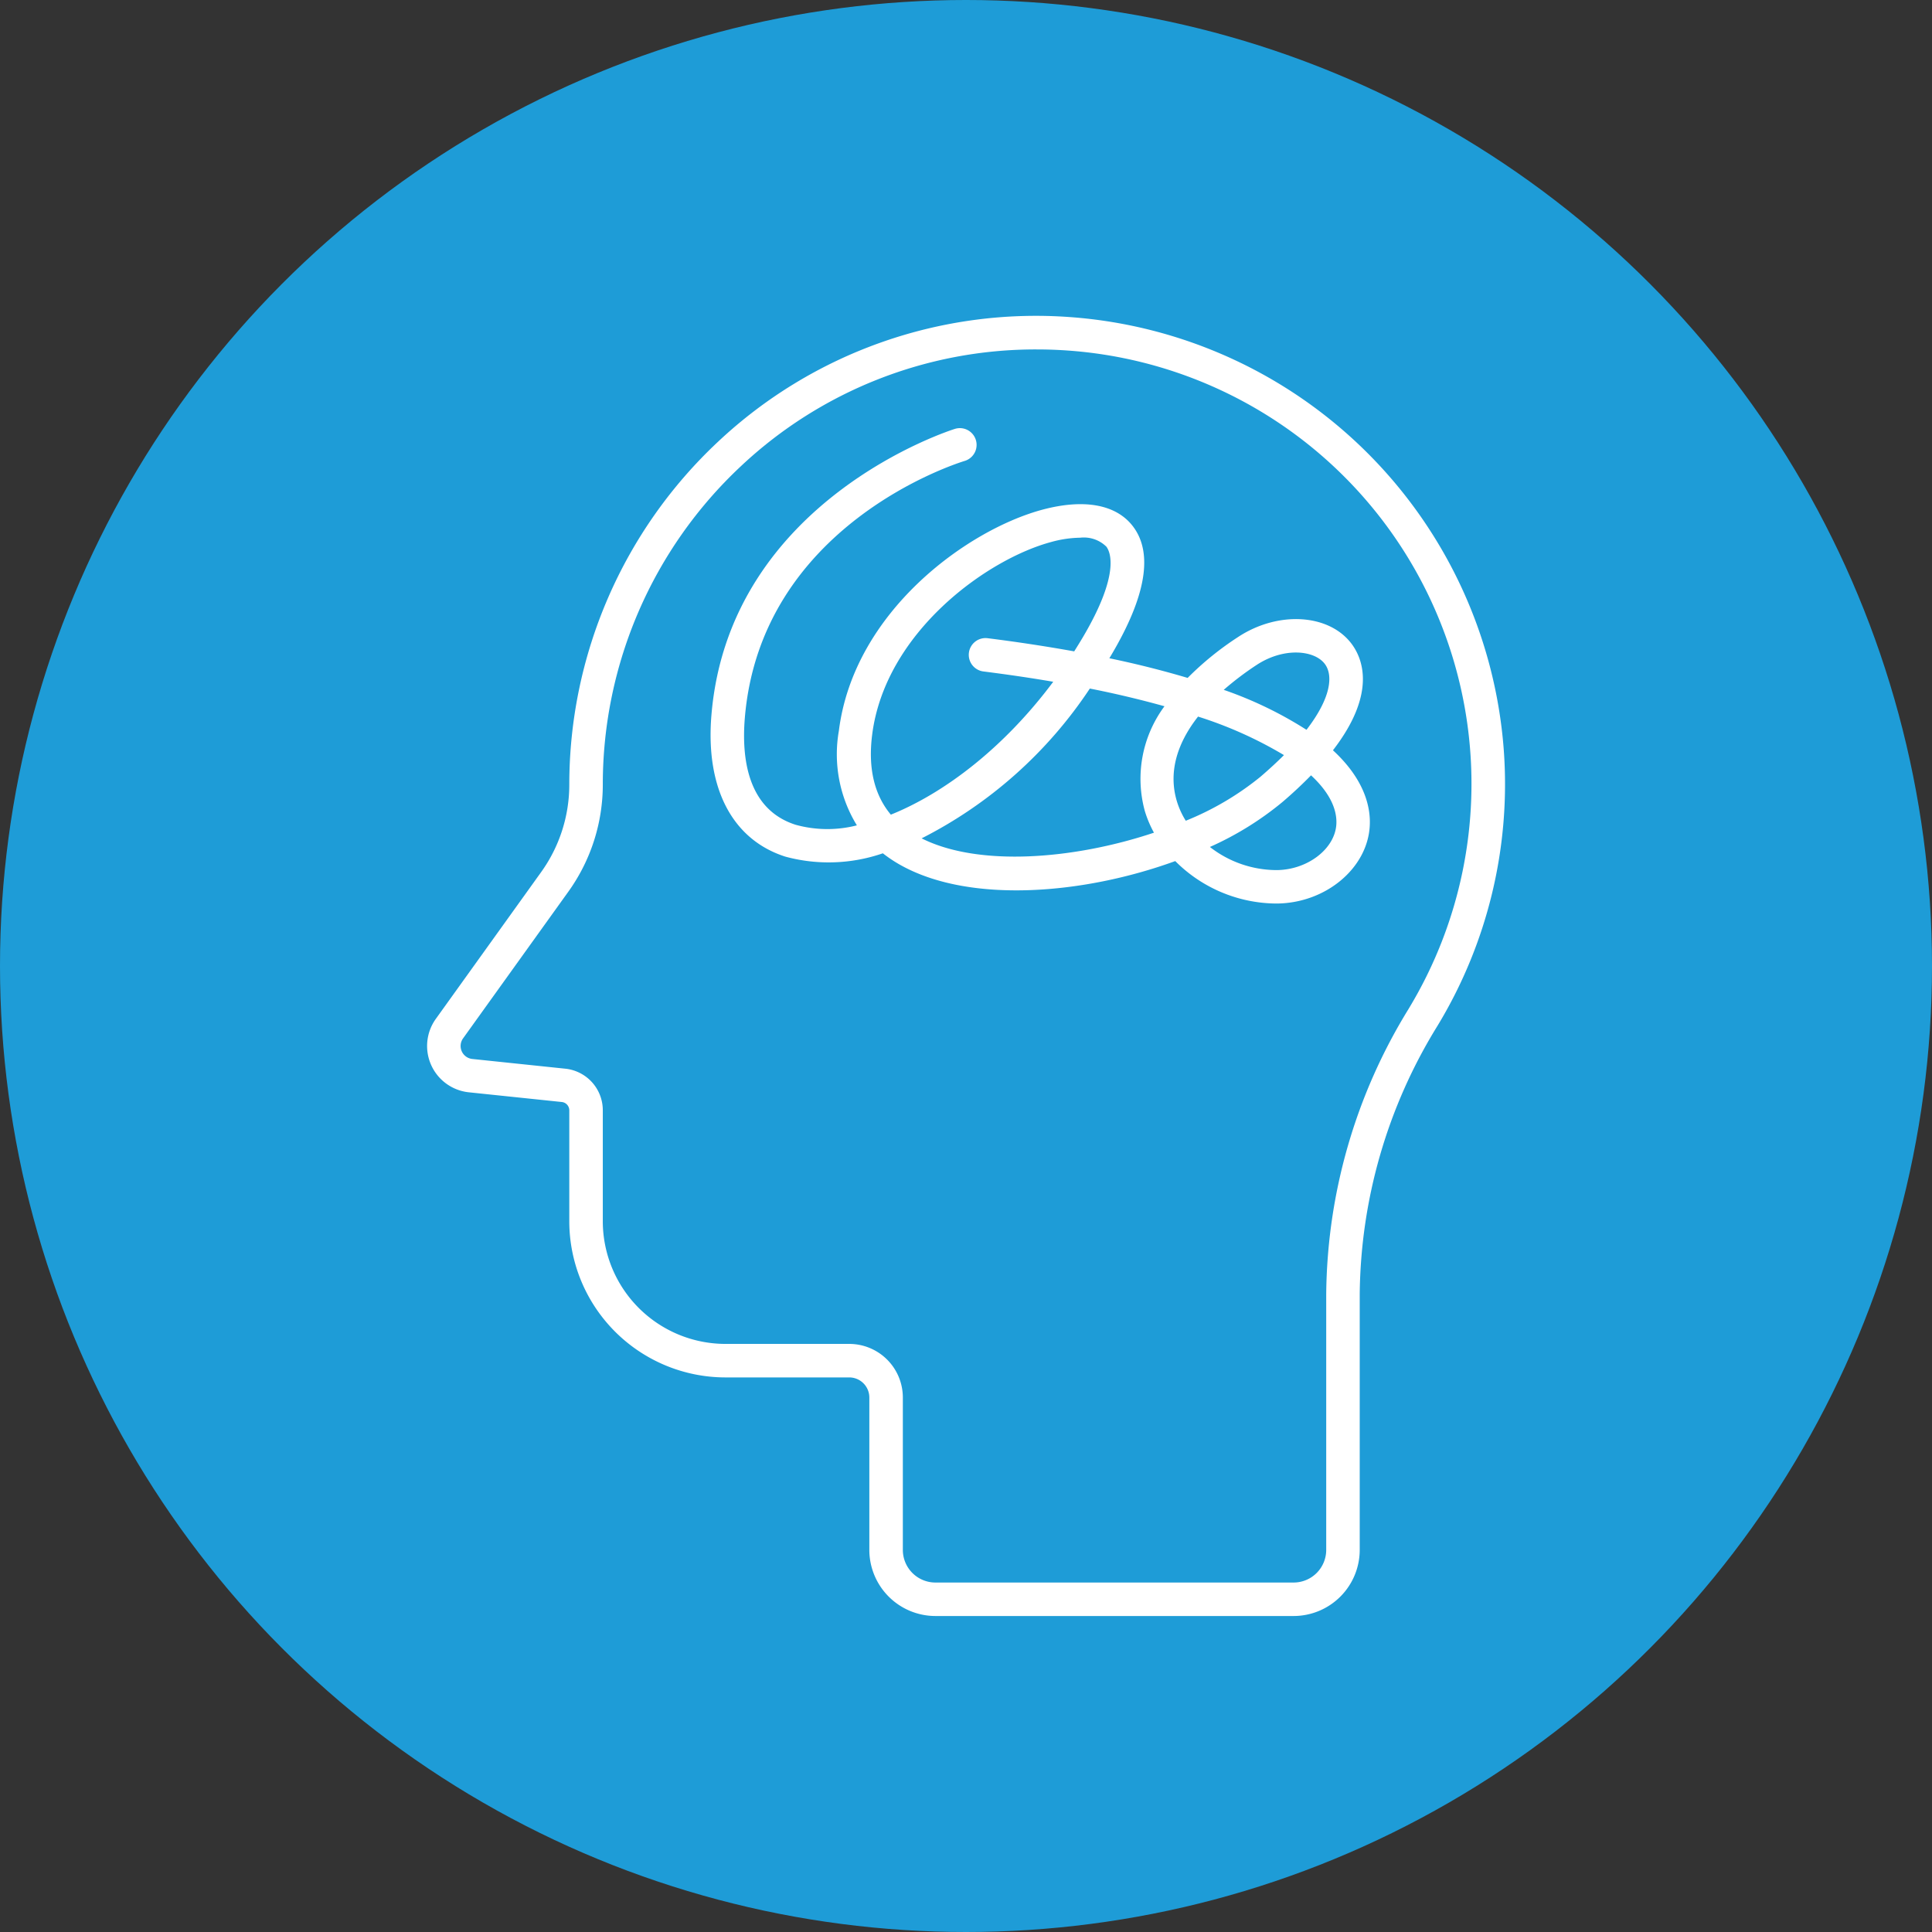
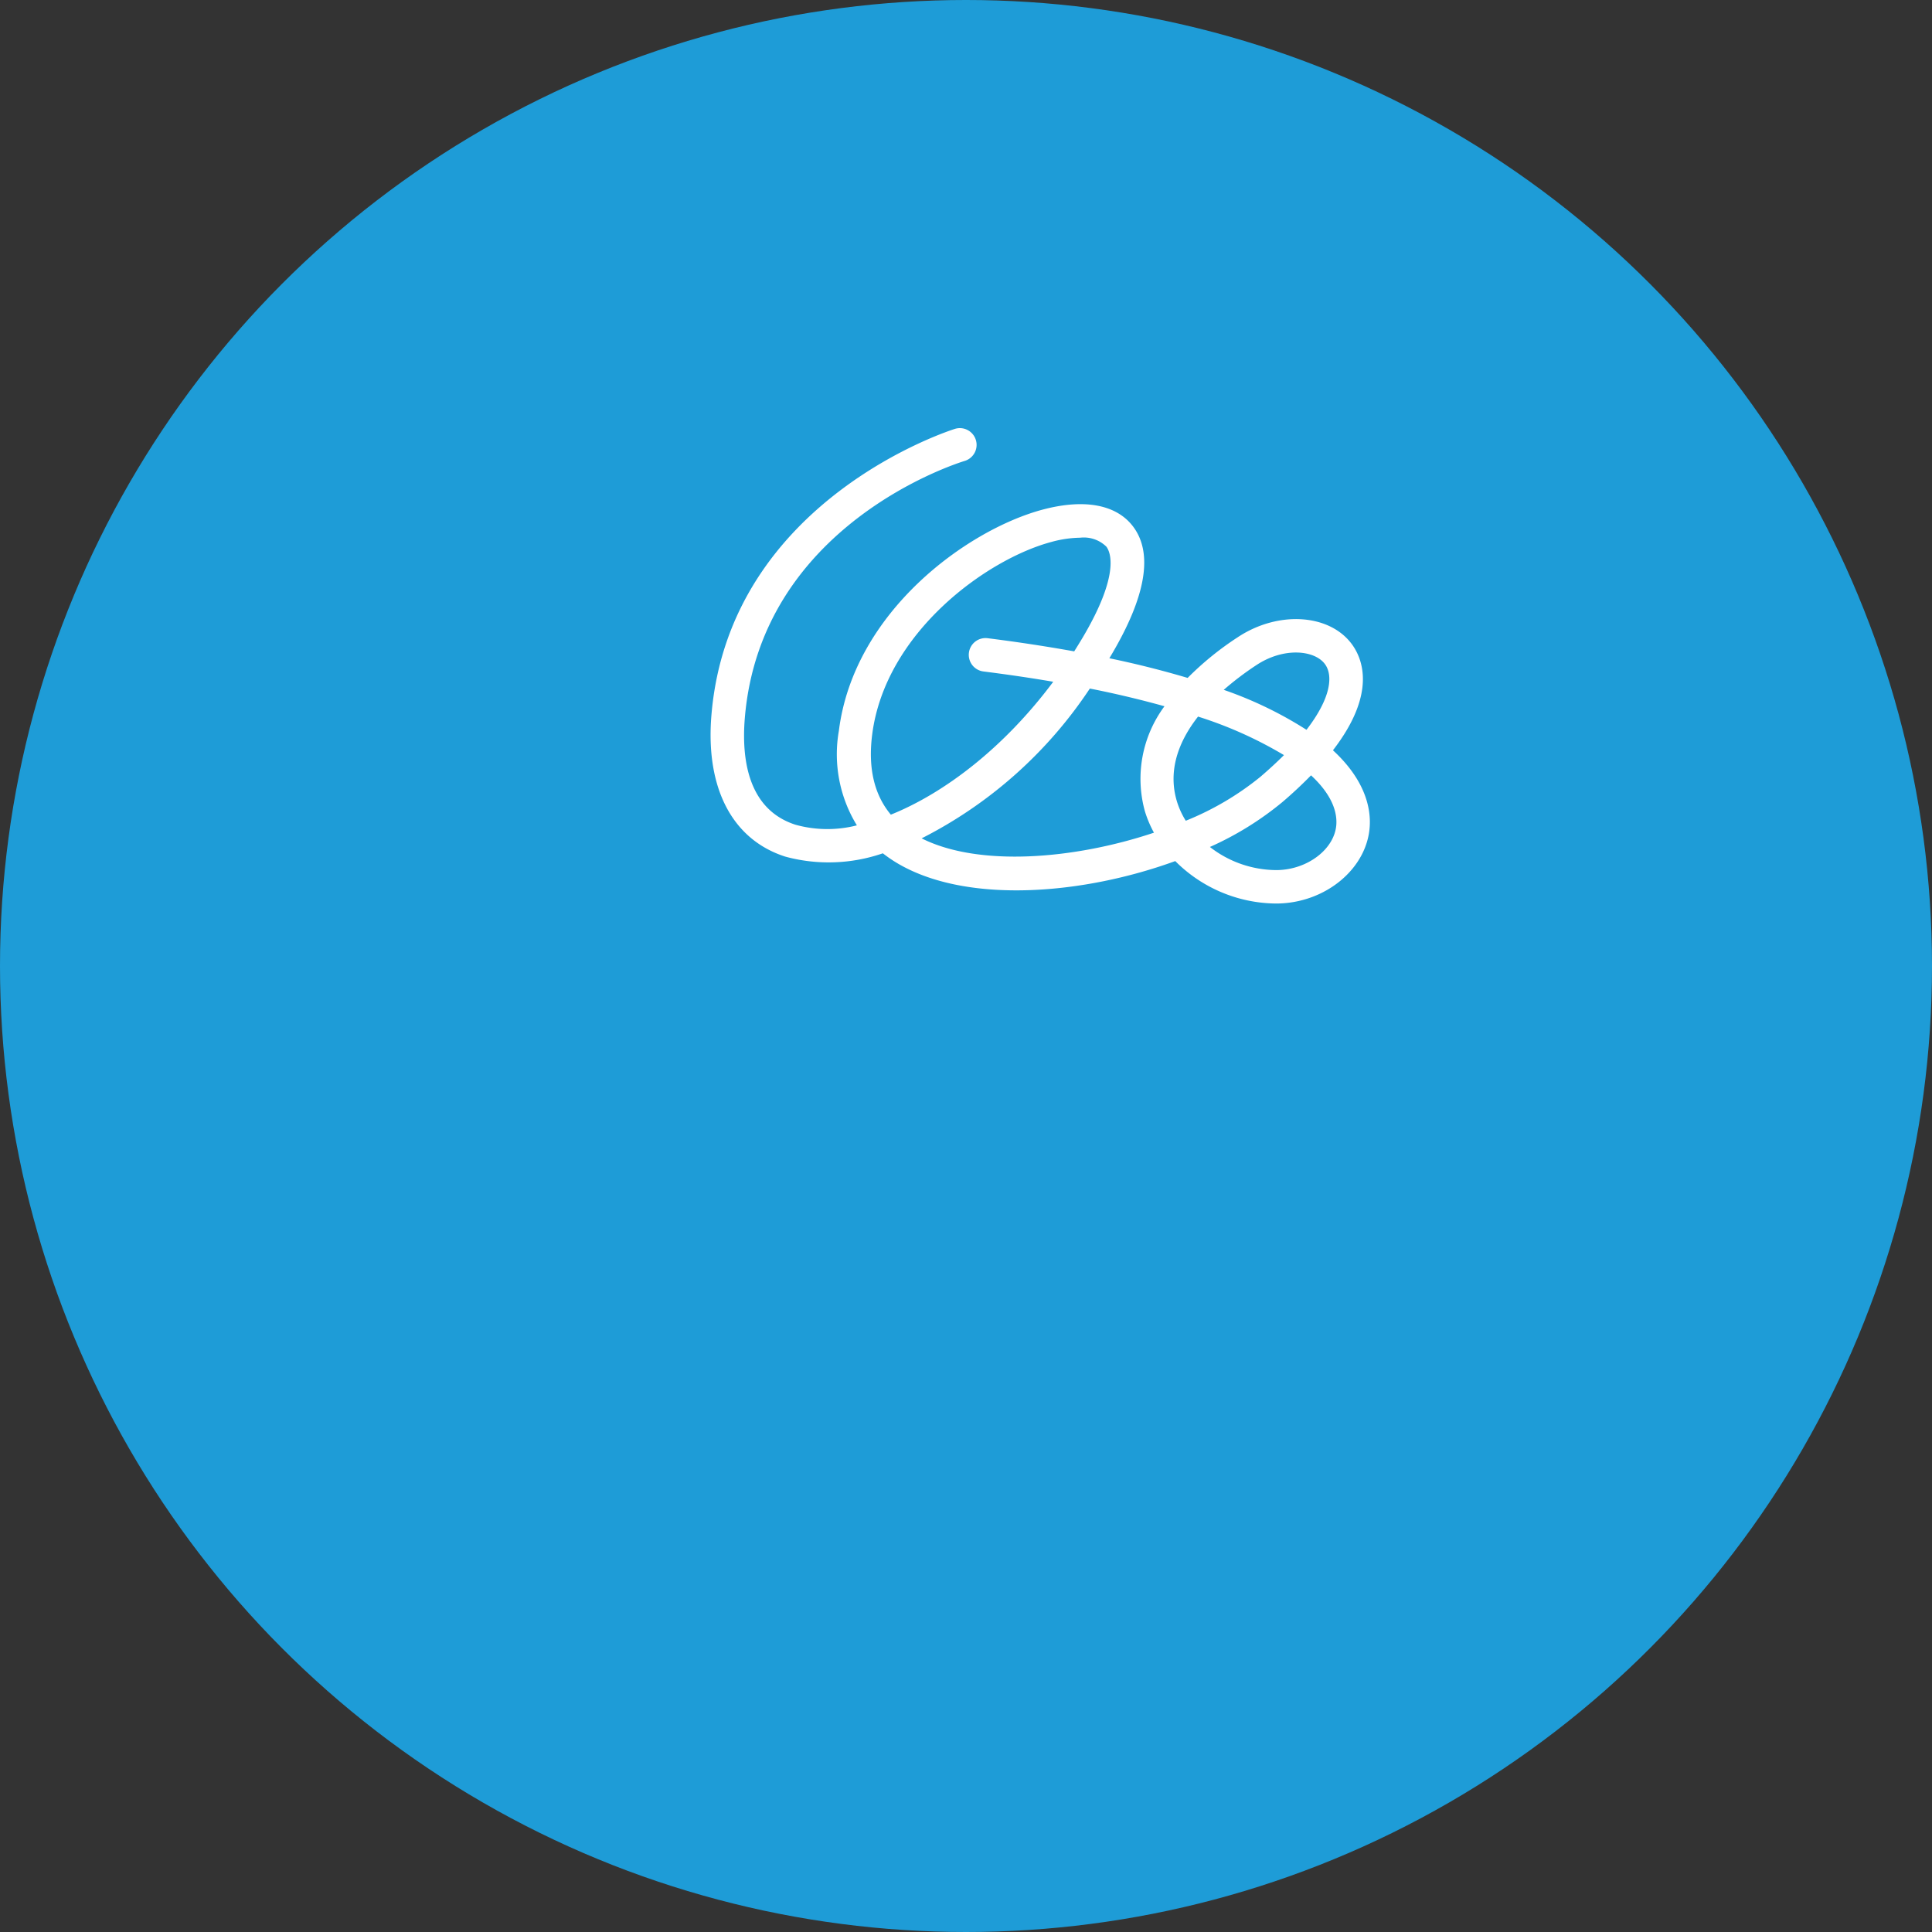
<svg xmlns="http://www.w3.org/2000/svg" width="512" height="512" x="0" y="0" viewBox="0 0 128 128" style="enable-background:new 0 0 512 512" xml:space="preserve" class="">
  <rect x="0" y="0" width="128" height="128" fill="#333333" stroke="none" />
  <circle r="64" cx="64" cy="64" fill="#1e9cd7" />
  <g transform="matrix(0.74,0,0,0.74,16.641,16.639)">
-     <path d="M112.139 44.571A41.992 41.992 0 0 0 73.34 5.906 41.572 41.572 0 0 0 41.8 17.062a42.062 42.062 0 0 0-13.319 30.673 13.408 13.408 0 0 1-2.53 7.873l-9.418 13.125a4.168 4.168 0 0 0 2.953 6.576l8.322.869a.75.75 0 0 1 .673.748v9.933a13.993 13.993 0 0 0 13.977 13.977H53.55a1.8 1.8 0 0 1 1.794 1.794v13.649a5.925 5.925 0 0 0 5.918 5.918H93.33a5.925 5.925 0 0 0 5.919-5.918V93.4a46.467 46.467 0 0 1 6.951-24.024 41.714 41.714 0 0 0 5.939-24.805Zm-8.5 23.248a49.467 49.467 0 0 0-7.39 25.581v22.878a2.922 2.922 0 0 1-2.919 2.922H61.262a2.921 2.921 0 0 1-2.918-2.918V102.63a4.8 4.8 0 0 0-4.794-4.794H42.458a10.99 10.99 0 0 1-10.977-10.977v-9.933a3.742 3.742 0 0 0-3.362-3.731l-8.322-.87a1.169 1.169 0 0 1-.827-1.843l9.419-13.125a16.431 16.431 0 0 0 3.092-9.669 39.025 39.025 0 0 1 12.363-28.433A38.5 38.5 0 0 1 70.337 8.8q1.39 0 2.8.1a38.886 38.886 0 0 1 30.5 58.92Z" fill="#ffffff" opacity="1" data-original="#000000" />
    <path d="M96.852 44.688c3.967-5.135 2.623-8.266 1.662-9.54-2.03-2.691-6.593-2.955-10.171-.591a27.237 27.237 0 0 0-4.5 3.651 86.002 86.002 0 0 0-7.01-1.759l.18-.3c3.1-5.236 3.757-9.105 1.94-11.5-1.494-1.971-4.372-2.5-8.1-1.506-6.766 1.813-16.9 9.155-18.236 19.8a12.176 12.176 0 0 0 1.612 8.466 10.66 10.66 0 0 1-5.485-.052c-4.3-1.371-4.845-5.95-4.548-9.55C45.625 24.516 63.156 19 63.9 18.776a1.5 1.5 0 0 0-.866-2.872c-.2.061-20.231 6.305-21.829 25.653-.539 6.527 1.876 11.14 6.626 12.655a14.867 14.867 0 0 0 8.723-.3 12.4 12.4 0 0 0 1.78 1.16c6.184 3.329 16.211 2.516 24.4-.464a12.873 12.873 0 0 0 9 3.8h.081c4.368-.03 8.105-3.132 8.33-6.915.098-1.569-.362-4.102-3.293-6.805ZM90 37.06c2.439-1.613 5.183-1.349 6.122-.105.762 1.01.578 3.025-1.639 5.9a35.025 35.025 0 0 0-7.409-3.578A27.175 27.175 0 0 1 90 37.06ZM57.27 50.452c-1.486-1.777-2.049-4.166-1.675-7.138 1.152-9.162 10.25-15.725 16.036-17.275a10.191 10.191 0 0 1 2.591-.383 2.875 2.875 0 0 1 2.342.8c.356.47 1.255 2.446-2.13 8.158q-.369.618-.748 1.218a148.69 148.69 0 0 0-7.732-1.175 1.5 1.5 0 1 0-.377 2.976q3.315.42 6.232.92c-4.403 5.905-9.741 9.969-14.539 11.899Zm22.744-.308a10.1 10.1 0 0 0 .812 1.921c-7.178 2.4-15.7 3.074-20.8.508a39.492 39.492 0 0 0 15.06-13.412 89.807 89.807 0 0 1 6.683 1.585 10.9 10.9 0 0 0-1.755 9.398Zm2.87-.873c-.756-2.481-.089-5.078 1.89-7.6a36.37 36.37 0 0 1 7.692 3.449q-.924.924-2.1 1.936a25.912 25.912 0 0 1-6.691 3.941 7.236 7.236 0 0 1-.791-1.726Zm8.916 6.144a9.746 9.746 0 0 1-5.965-2.071 28.131 28.131 0 0 0 6.483-4.013 38.486 38.486 0 0 0 2.572-2.4c1.658 1.535 2.346 3.045 2.266 4.389-.133 2.201-2.586 4.08-5.356 4.095Z" fill="#ffffff" opacity="1" data-original="#000000" />
  </g>
</svg>